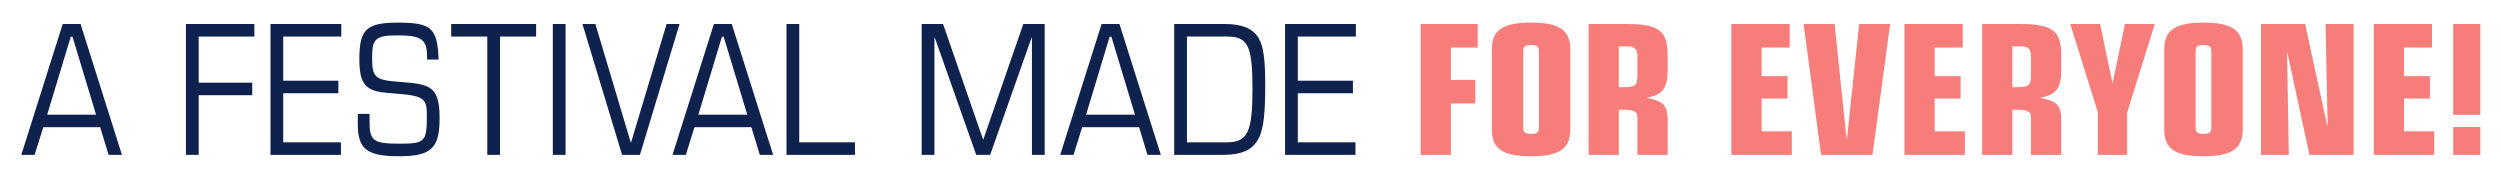
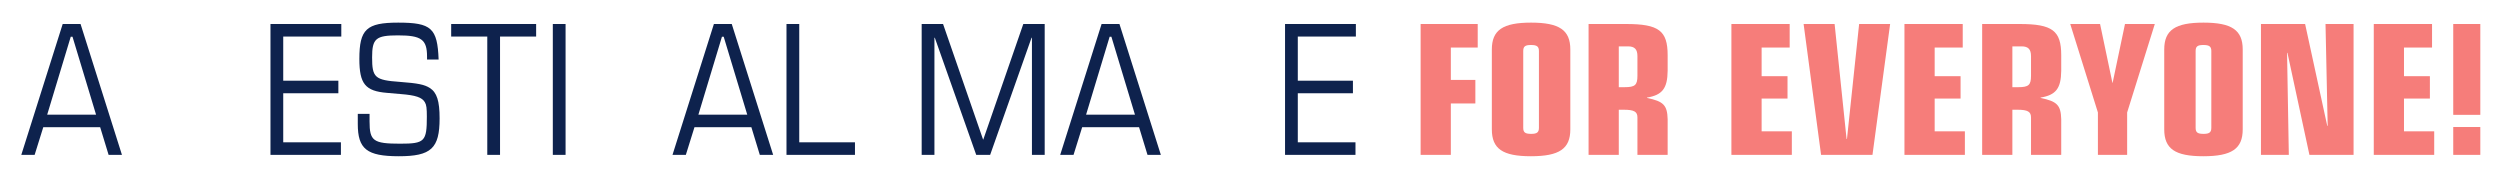
<svg xmlns="http://www.w3.org/2000/svg" width="100%" height="100%" viewBox="0 0 1628 116" version="1.1" xml:space="preserve" style="fill-rule:evenodd;clip-rule:evenodd;stroke-linejoin:round;stroke-miterlimit:2;">
  <rect id="Main-Landing-Page-1920x1080" x="-138.571" y="-3301" width="1920" height="5354.42" style="fill:none;" />
  <g id="Header-Bgd" />
  <g id="Logo-Centered" />
  <g id="Made-for-Everyone---Desktop">
    <g>
      <path d="M70.727,100.849l8.688,-0l-26.959,-85.221l-11.627,-0l-26.959,85.221l8.688,-0l5.622,-18.015l37.053,-0l5.494,18.015Zm-8.177,-26.193l-31.815,0l15.333,-50.723l1.149,-0l15.333,50.723Z" style="fill:#0e224d;fill-rule:nonzero;" />
-       <path d="M121.067,100.849l8.305,-0l0,-38.842l34.881,0l-0,-8.177l-34.881,0l0,-30.025l36.286,-0l0,-8.177l-44.591,-0l0,85.221Z" style="fill:#0e224d;fill-rule:nonzero;" />
      <path d="M176.135,100.849l45.869,-0l-0,-8.177l-37.564,-0l-0,-31.942l35.903,-0l-0,-8.177l-35.903,-0l-0,-28.748l37.819,-0l0,-8.177l-46.124,-0l-0,85.221Z" style="fill:#0e224d;fill-rule:nonzero;" />
      <path d="M278.094,38.754l7.538,-0c-0.767,-20.443 -4.728,-24.021 -26.32,-24.021c-20.699,0 -25.298,4.344 -25.298,23.637c-0,16.227 3.833,20.954 18.015,22.104l8.816,0.767c9.838,0.766 14.054,2.172 15.843,5.366c1.022,1.661 1.278,3.961 1.278,9.327c-0,16.227 -1.406,17.632 -17.377,17.632c-17.504,0 -19.931,-1.789 -19.931,-14.438l-0,-4.983l-7.666,0l-0,6.644c-0,16.227 5.877,20.954 26.703,20.954c21.082,0 26.576,-5.111 26.576,-24.659c-0,-11.371 -1.789,-16.865 -6.389,-19.804c-3.449,-2.172 -7.538,-3.066 -19.548,-3.961c-16.227,-1.15 -18.015,-2.811 -18.015,-15.971c-0,-12.265 2.427,-14.31 16.865,-14.31c15.204,0 18.91,2.683 18.91,13.799l-0,1.917Z" style="fill:#0e224d;fill-rule:nonzero;" />
      <path d="M317.318,100.849l8.305,-0l0,-77.044l23.509,-0l0,-8.177l-55.323,-0l-0,8.177l23.509,-0l0,77.044Z" style="fill:#0e224d;fill-rule:nonzero;" />
      <rect x="359.993" y="15.628" width="8.305" height="85.221" style="fill:#0e224d;fill-rule:nonzero;" />
-       <path d="M405.095,100.849l11.626,-0l25.809,-85.221l-8.432,-0l-23.126,77.044l-0.256,-0l-22.998,-77.044l-8.432,-0l25.809,85.221Z" style="fill:#0e224d;fill-rule:nonzero;" />
      <path d="M494.787,100.849l8.689,-0l-26.959,-85.221l-11.627,-0l-26.959,85.221l8.688,-0l5.622,-18.015l37.052,-0l5.494,18.015Zm-8.177,-26.193l-31.814,0l15.332,-50.723l1.15,-0l15.332,50.723Z" style="fill:#0e224d;fill-rule:nonzero;" />
      <path d="M512.164,100.849l44.591,-0l-0,-8.177l-36.286,-0l-0,-77.044l-8.305,-0l-0,85.221Z" style="fill:#0e224d;fill-rule:nonzero;" />
      <path d="M600.196,100.849l8.305,-0l-0,-76.277l0.255,-0l26.959,76.277l9.072,-0l26.959,-76.277l0.255,-0l0,76.277l8.305,-0l0,-85.221l-13.927,-0l-26.064,75.255l-0.128,-0l-26.065,-75.255l-13.926,-0l-0,85.221Z" style="fill:#0e224d;fill-rule:nonzero;" />
      <path d="M747.256,100.849l8.688,-0l-26.958,-85.221l-11.627,-0l-26.959,85.221l8.688,-0l5.622,-18.015l37.052,-0l5.494,18.015Zm-8.177,-26.193l-31.814,0l15.332,-50.723l1.15,-0l15.332,50.723Z" style="fill:#0e224d;fill-rule:nonzero;" />
-       <path d="M764.633,100.849l31.686,-0c13.16,-0 20.443,-3.705 24.02,-12.266c2.556,-6.133 3.578,-15.076 3.578,-33.092c-0,-16.737 -1.15,-25.298 -4.216,-30.536c-3.706,-6.389 -10.861,-9.327 -22.232,-9.327l-32.836,-0l-0,85.221Zm8.305,-77.044l26.064,-0c13.671,-0 16.61,5.877 16.61,34.242c-0,27.853 -3.194,34.625 -16.61,34.625l-26.064,-0l-0,-68.867Z" style="fill:#0e224d;fill-rule:nonzero;" />
      <path d="M836.821,100.849l45.869,-0l-0,-8.177l-37.564,-0l0,-31.942l35.903,-0l-0,-8.177l-35.903,-0l0,-28.748l37.819,-0l0,-8.177l-46.124,-0l0,85.221Z" style="fill:#0e224d;fill-rule:nonzero;" />
      <path d="M925.109,100.849l19.676,-0l0,-33.475l15.971,-0l-0,-15.332l-15.971,-0l0,-21.082l17.504,-0l0,-15.332l-37.18,-0l-0,85.221Z" style="fill:#f67d7a;fill-rule:nonzero;" />
      <path d="M971.488,84.239c0,12.649 7.028,17.504 25.426,17.504c18.527,0 25.682,-4.855 25.682,-17.504l-0,-52.001c-0,-12.649 -7.155,-17.505 -25.554,-17.505c-18.399,0 -25.554,4.856 -25.554,17.505l0,52.001Zm30.665,-1.022c-0,2.939 -1.278,3.961 -4.983,3.961c-3.961,-0 -5.239,-0.895 -5.239,-3.961l0,-49.957c0,-3.067 1.278,-3.961 5.111,-3.961c3.833,-0 5.111,1.022 5.111,3.961l-0,49.957Z" style="fill:#f67d7a;fill-rule:nonzero;" />
      <path d="M1034.48,100.849l19.676,-0l0,-29.387l3.322,0c6.644,0 8.816,1.278 8.816,4.983l0,24.404l19.676,-0l0,-23.254c-0.255,-9.071 -2.683,-11.627 -13.415,-13.799l-0,-0.255c9.966,-1.661 13.287,-6.005 13.415,-17.377l0,-10.221c0,-15.971 -5.749,-20.315 -27.086,-20.315l-24.404,-0l-0,85.221Zm19.676,-70.656l6.005,0c4.344,0 6.133,1.917 6.133,6.389l0,12.776c0,6.006 -1.533,7.411 -8.305,7.411l-3.833,-0l0,-26.576Z" style="fill:#f67d7a;fill-rule:nonzero;" />
      <path d="M1127.49,100.849l39.352,-0l0,-15.332l-19.676,-0l-0,-21.338l16.865,0l0,-14.565l-16.865,-0l-0,-18.654l18.271,-0l-0,-15.332l-37.947,-0l-0,85.221Z" style="fill:#f67d7a;fill-rule:nonzero;" />
      <path d="M1185.88,100.849l33.475,-0l11.499,-85.221l-20.188,-0l-7.921,74.872l-0.256,-0l-7.793,-74.872l-20.188,-0l11.372,85.221Z" style="fill:#f67d7a;fill-rule:nonzero;" />
      <path d="M1240.18,100.849l39.352,-0l0,-15.332l-19.676,-0l-0,-21.338l16.865,0l0,-14.565l-16.865,-0l-0,-18.654l18.271,-0l-0,-15.332l-37.947,-0l-0,85.221Z" style="fill:#f67d7a;fill-rule:nonzero;" />
      <path d="M1290.78,100.849l19.676,-0l-0,-29.387l3.322,0c6.644,0 8.816,1.278 8.816,4.983l-0,24.404l19.676,-0l0,-23.254c-0.255,-9.071 -2.683,-11.627 -13.415,-13.799l-0,-0.255c9.965,-1.661 13.287,-6.005 13.415,-17.377l0,-10.221c0,-15.971 -5.749,-20.315 -27.087,-20.315l-24.403,-0l-0,85.221Zm19.676,-70.656l6.005,0c4.344,0 6.133,1.917 6.133,6.389l-0,12.776c-0,6.006 -1.533,7.411 -8.305,7.411l-3.833,-0l-0,-26.576Z" style="fill:#f67d7a;fill-rule:nonzero;" />
      <path d="M1366.16,100.849l19.037,-0l0,-27.598l18.015,-57.623l-19.42,-0l-8.05,38.33l-0.128,0l-8.049,-38.33l-19.421,-0l18.016,57.623l-0,27.598Z" style="fill:#f67d7a;fill-rule:nonzero;" />
      <path d="M1409.35,84.239c0,12.649 7.027,17.504 25.426,17.504c18.526,0 25.681,-4.855 25.681,-17.504l0,-52.001c0,-12.649 -7.155,-17.505 -25.553,-17.505c-18.399,0 -25.554,4.856 -25.554,17.505l0,52.001Zm30.664,-1.022c0,2.939 -1.277,3.961 -4.983,3.961c-3.96,-0 -5.238,-0.895 -5.238,-3.961l-0,-49.957c-0,-3.067 1.278,-3.961 5.111,-3.961c3.833,-0 5.11,1.022 5.11,3.961l0,49.957Z" style="fill:#f67d7a;fill-rule:nonzero;" />
      <path d="M1503.9,100.849l28.748,-0l-0,-85.221l-18.271,-0l1.406,66.183l-0.256,0.256l-14.438,-66.439l-28.747,-0l-0,85.221l18.143,-0l-1.15,-66.439l0.255,-0l14.31,66.439Z" style="fill:#f67d7a;fill-rule:nonzero;" />
      <path d="M1545.8,100.849l39.352,-0l0,-15.332l-19.676,-0l0,-21.338l16.865,0l0,-14.565l-16.865,-0l0,-18.654l18.271,-0l-0,-15.332l-37.947,-0l-0,85.221Z" style="fill:#f67d7a;fill-rule:nonzero;" />
      <path d="M1597.55,74.784l17.632,0l-0,-59.156l-17.632,-0l-0,59.156Zm-0,26.065l17.632,-0l-0,-18.143l-17.632,-0l-0,18.143Z" style="fill:#f67d7a;fill-rule:nonzero;" />
    </g>
  </g>
  <g id="Made-for-Everyone---Tablet-Mobile" />
  <g id="Header-Social" />
  <g id="Pro-Tip" />
  <g id="Layer-1" />
</svg>